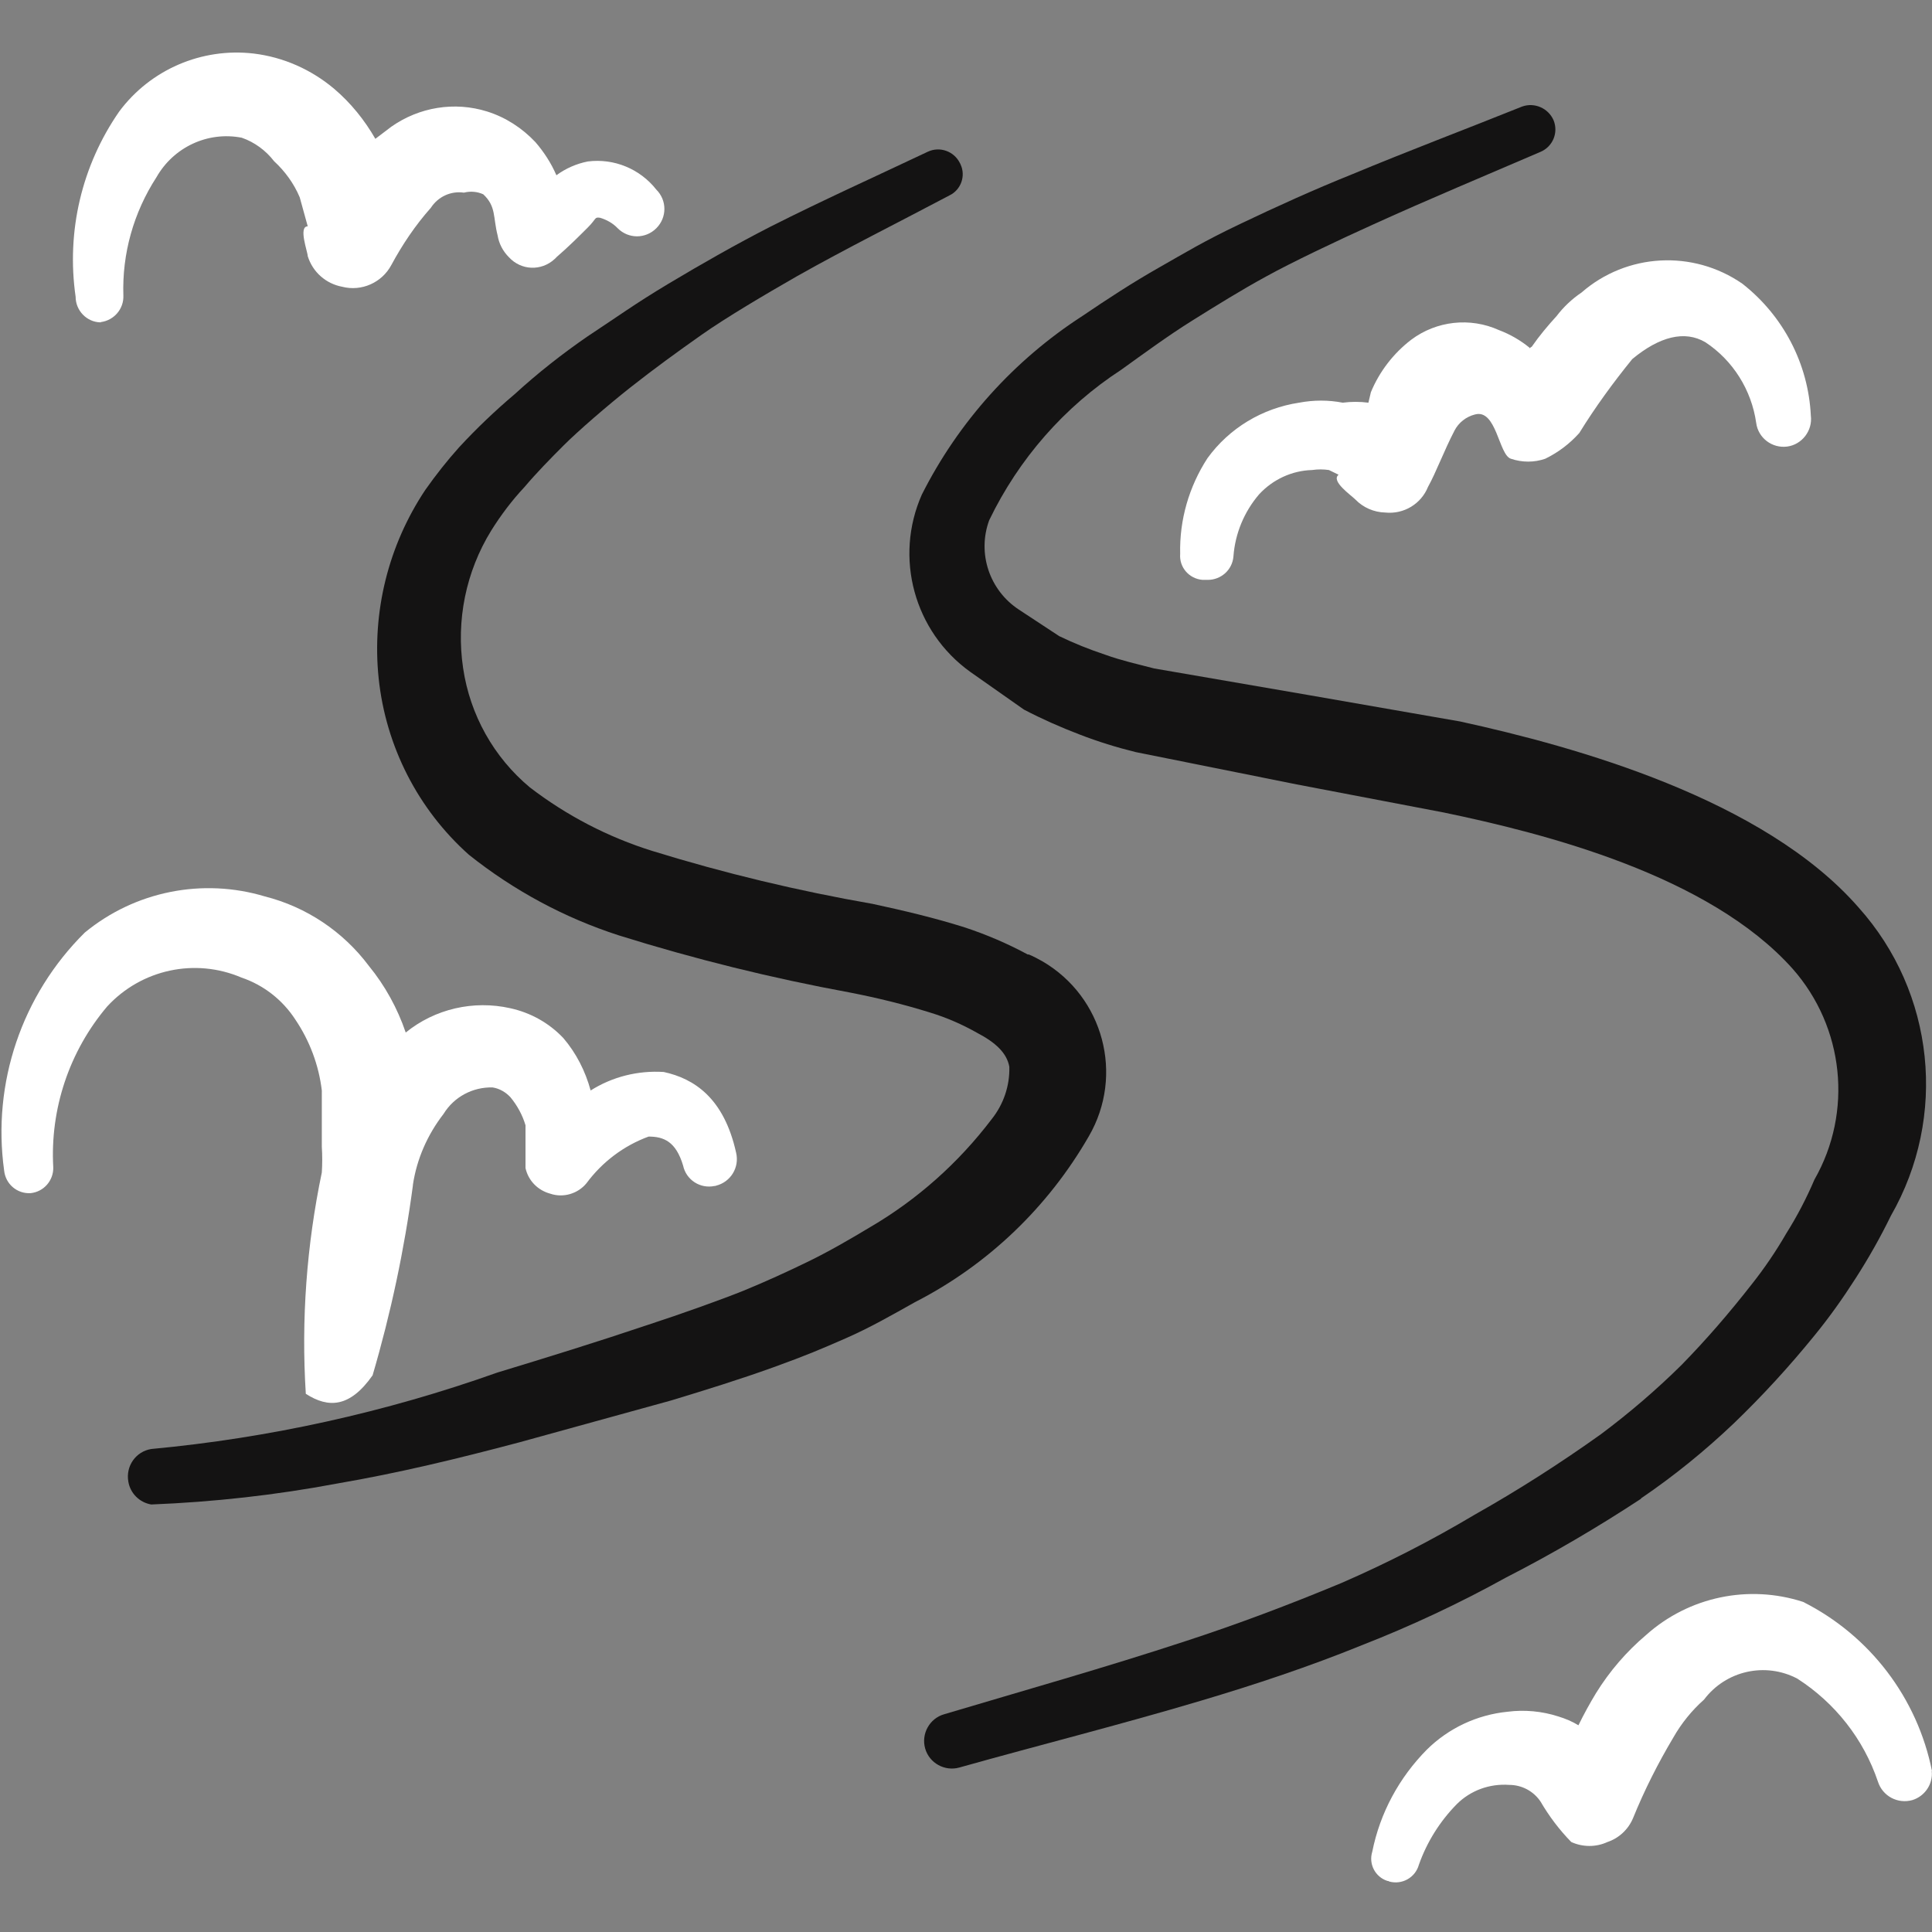
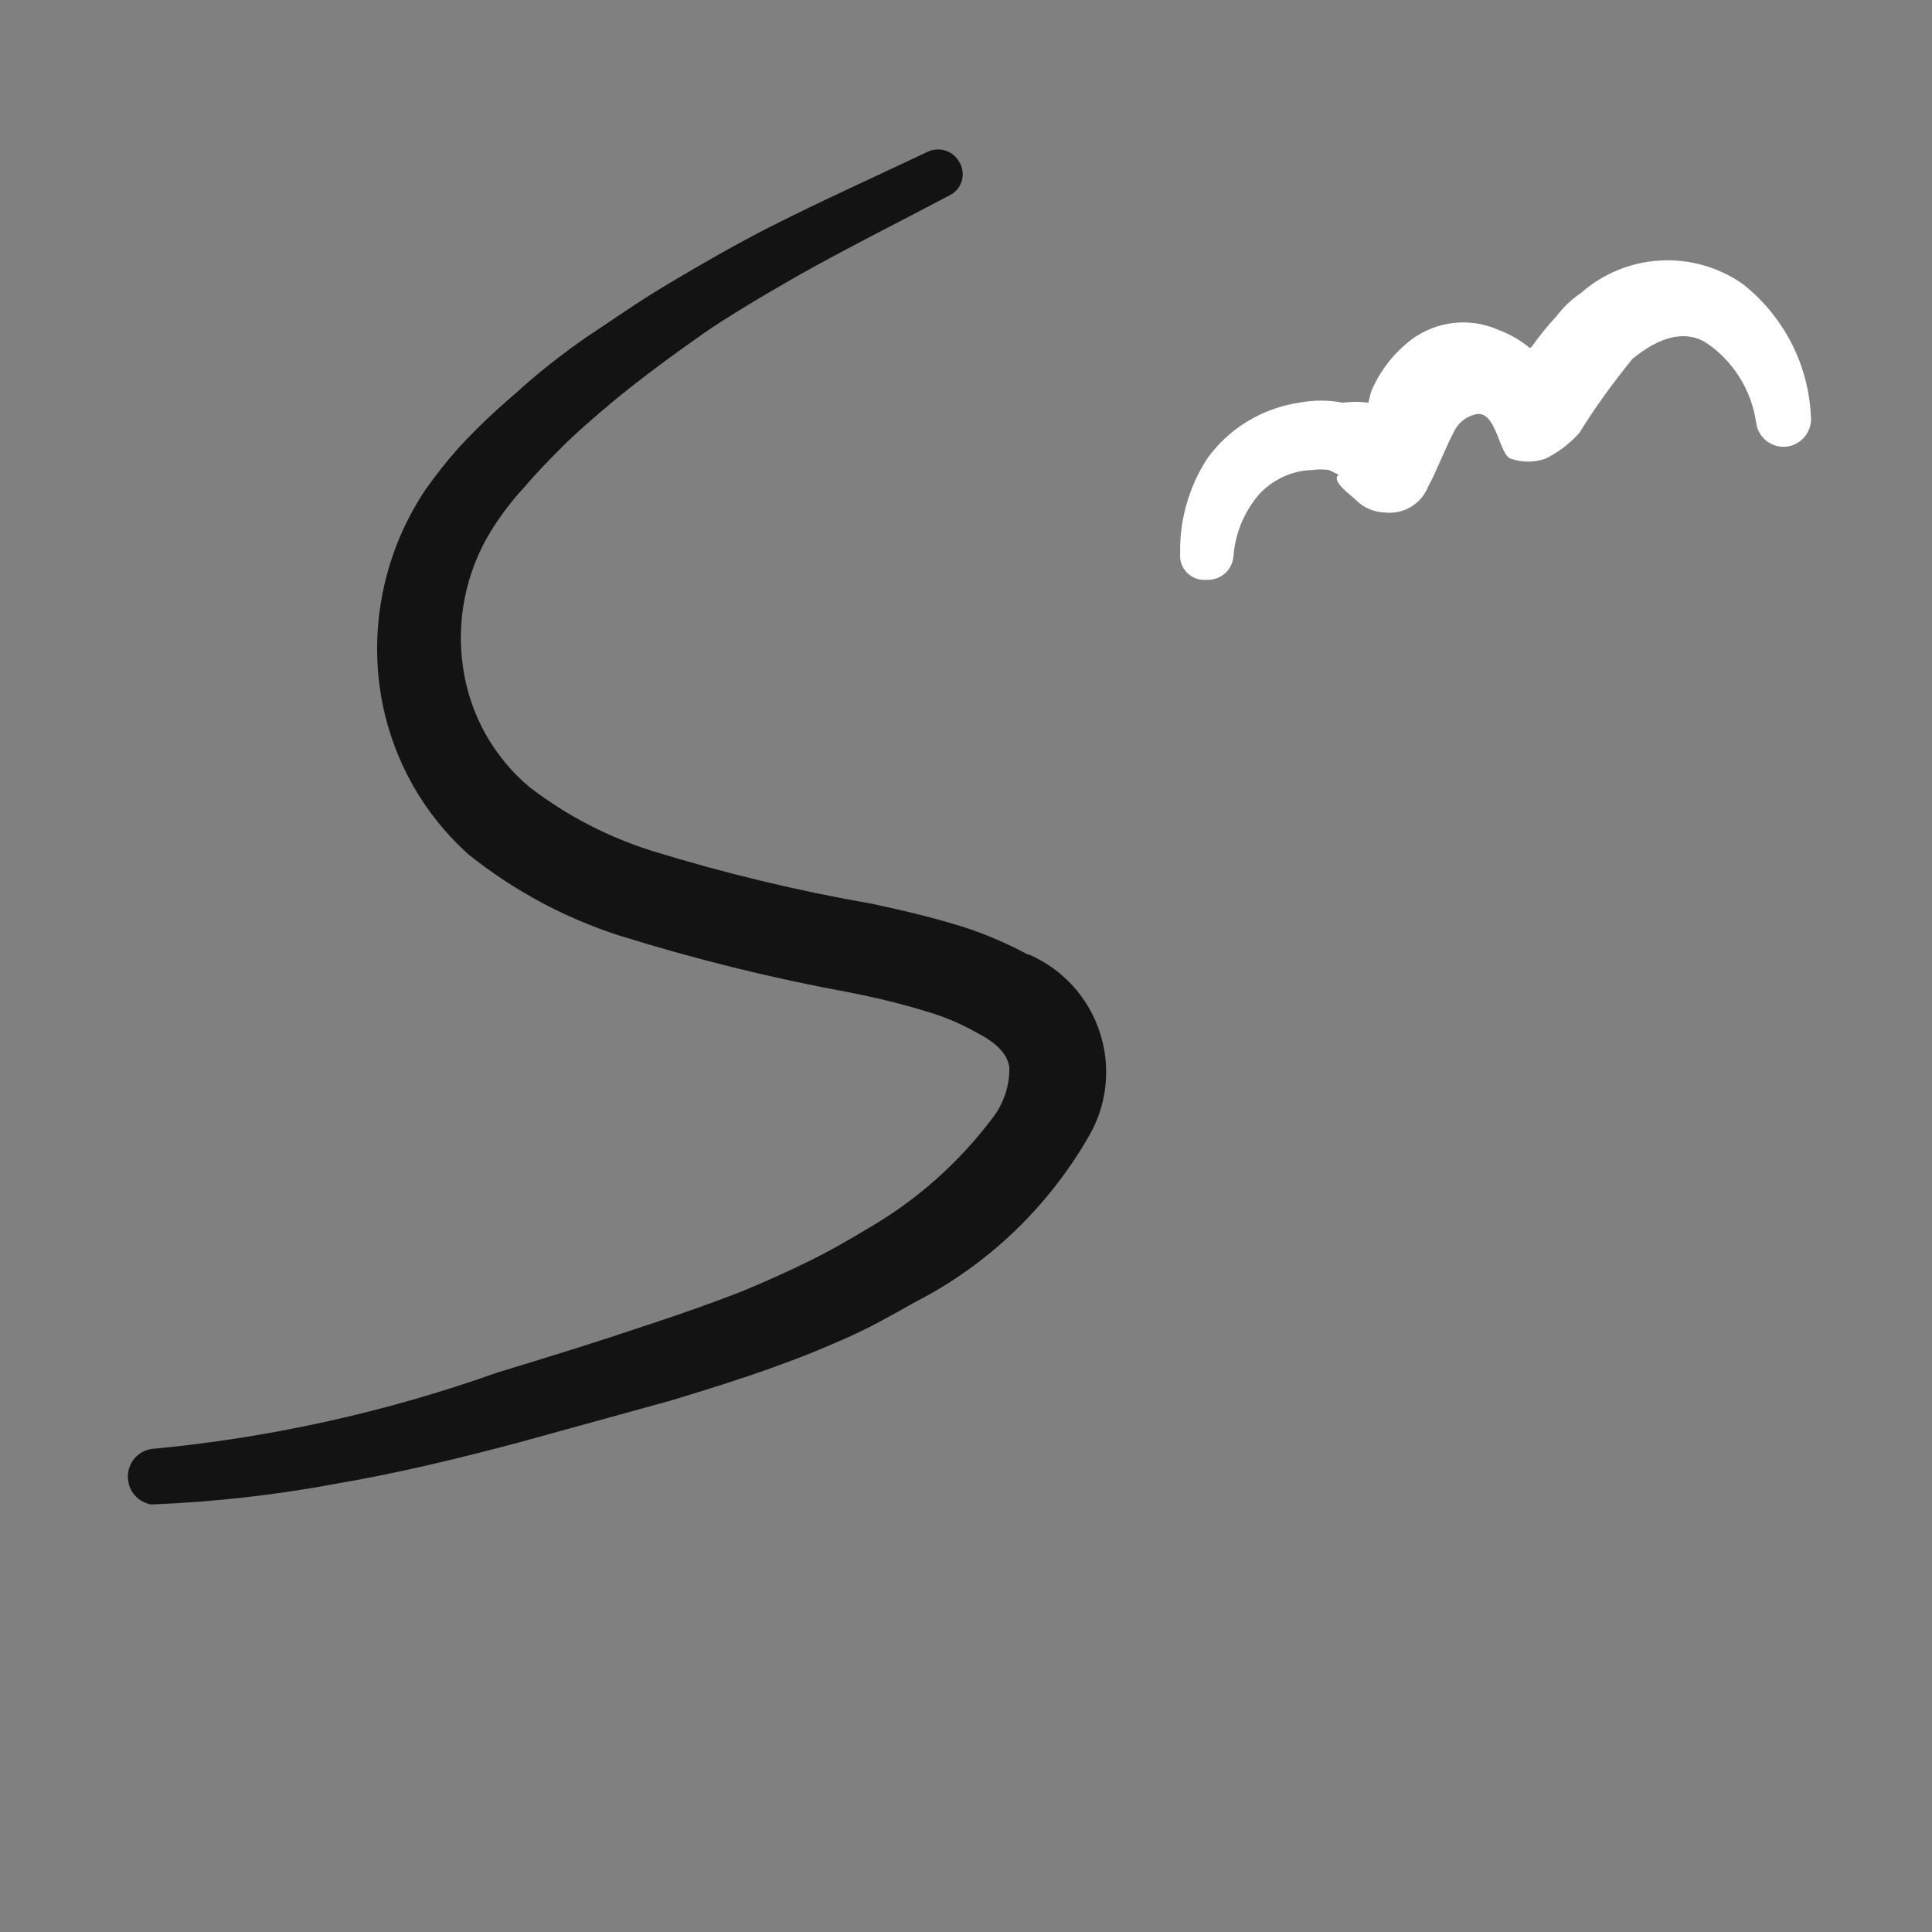
<svg xmlns="http://www.w3.org/2000/svg" id="Layer_1" viewBox="0 0 700 700">
  <rect x="0" y="0" width="700" height="700" fill="#808080" stroke="none" />
  <defs>
    <style>      .st0 {        fill: #fff;      }      .st0, .st1 {        fill-rule: evenodd;      }      .st1 {        fill: #141313;      }    </style>
  </defs>
-   <path class="st1" d="M594.7,542.8c11.9-8.1,23.1-17.2,33.5-27.1,10.4-10,20.1-20.6,29.2-31.8,5.4-6.6,10.3-13.5,14.9-20.7,4.7-7.3,9-14.9,12.8-22.7,20.6-35.9,15.9-80.9-11.7-111.7-34.4-39.4-102.7-58.3-144.4-67.4l-55.1-9.6-55.7-9.6c-5.8-1.5-12-2.9-17.8-5-5.7-1.9-11.2-4.1-16.6-6.7l-14.6-9.6c-10.7-7-15.2-20.4-10.8-32.4,10.7-22.2,27.2-41.1,47.8-54.5,8.5-6.1,16.9-12.3,25.7-17.8s17.8-11.1,26.8-16c9-5,26-13.1,39.1-19,19.8-9,40.2-17.5,60.4-26.2,4.4-1.9,6.5-6.9,4.7-11.4-1.9-4.4-6.9-6.6-11.4-5-20.4,8.2-41.1,16-61.5,24.5-13.7,5.5-27.4,11.7-40.8,18.1s-19.5,10.2-29.2,15.7-18.7,11.4-27.7,17.5c-24.8,16-45,38.4-58.3,64.8-10.1,22.8-2.8,49.6,17.5,64.2l19.5,13.7c6.5,3.4,13.3,6.4,20.1,9,6.7,2.6,13.5,4.7,20.4,6.4l58.3,11.7,53.4,10.2c36.5,7.6,96,22.7,126.3,56.6,18.7,21.2,21.9,51.9,7.9,76.4-2.9,6.8-6.3,13.3-10.2,19.5-3.7,6.4-7.9,12.6-12.5,18.4-8.2,10.5-16.6,20.2-25.4,29.2-9.1,9-18.9,17.4-29.2,25.1-14.7,10.5-30,20.3-45.8,29.2-15.6,9.3-31.8,17.6-48.4,24.8-19,7.9-37.6,14.9-56.3,21-29.2,9.6-58.3,17.8-87.5,26.5-5.3,1.5-8.4,7.1-6.9,12.4,1.5,5.3,7.1,8.4,12.4,6.9h0c29.2-8.2,58.3-15.5,87.5-24.2,19.5-5.8,39.1-12.3,58.3-20.1,17.9-7,35.4-15.2,52.2-24.5,16.8-8.6,33.2-18.2,49-28.6v-.2Z" />
-   <path class="st0" d="M149.6,429.3c1.4-9.4,5.3-18.2,11.1-25.7,3.8-6.2,10.6-9.8,17.8-9.6,2.5.4,4.7,1.7,6.4,3.5,2.5,3,4.4,6.5,5.5,10.2v15.5c1,4.6,4.5,8.1,9,9.3,4.7,1.6,10,0,13.1-3.8,5.7-7.7,13.5-13.6,22.5-16.9,5.5,0,9.9,1.8,12.5,10.5,1.1,5.2,6.2,8.5,11.4,7.4.2,0,.4,0,.5-.1,5.3-1.3,8.6-6.6,7.3-12-4.4-19.8-15.2-26.8-26.2-29.2-9.3-.6-18.6,1.7-26.5,6.7-1.9-7-5.2-13.5-9.9-19-5.2-5.5-11.9-9.2-19.2-10.8-13.3-3-27.3.2-37.9,8.8-3-8.8-7.5-17-13.4-24.2-9.3-12.4-22.6-21.3-37.6-25.1-22.6-6.8-47.1-1.9-65.3,13.1C7.9,360.5-2.9,392.4,1.5,424.1c.5,4.9,4.7,8.5,9.6,8.2,4.8-.5,8.3-4.6,8.2-9.3-1.2-21.2,5.8-42.1,19.5-58.3,12.4-13.5,31.9-17.7,48.7-10.5,8,2.7,14.9,8.1,19.5,15.2,5.2,7.7,8.5,16.5,9.6,25.7v20.4c.2,3.1.2,6.2,0,9.3h0c-5.5,26.4-7.5,53.3-5.8,80.2,8.2,5.3,16,5,24.2-6.7,6.6-22.5,11.5-45.5,14.6-68.8v-.2Z" />
  <path class="st1" d="M372.5,345.9c-7.4-4-15.1-7.3-23-9.9-11.1-3.5-22.2-6.1-33.3-8.5-27-4.7-53.7-11.1-79.9-19.2-16-5-31-12.8-44.3-23-13.1-10.9-21.7-26.3-24.2-43.2-2.6-17.3,1-35,10.2-49.9,3.5-5.6,7.5-10.9,12-15.7,4.4-5.2,9.3-10.2,14.3-15.2s15.7-14.3,24.2-21,16.9-12.8,25.7-19c8.8-6.2,23-14.6,34.7-21.3,18.1-10.2,36.8-19.5,55.1-29.2,4.2-2,6-7.1,4-11.3,0,0-.1-.3-.2-.4-2.1-4.3-7.3-6.2-11.7-4.1-19,9-37.9,17.5-56.9,27.1-12.5,6.4-24.8,13.4-37,20.7s-19,12.3-29.2,19c-9.3,6.4-18.2,13.4-26.5,21-7.1,6-13.8,12.4-20.1,19.2-4.4,4.9-8.5,10.1-12.3,15.5-13.4,20.1-19.4,44.2-16.9,68.3,2.6,24.6,14.2,47.4,32.7,63.9,16.2,12.9,34.5,22.8,54.3,29.2,27.5,8.6,55.4,15.5,83.7,20.7,9.8,1.9,19.6,4.3,29.2,7.3,5.9,1.8,11.6,4.3,16.9,7.3,6.7,3.5,10.8,7.3,11.7,12.3.2,6.9-2.1,13.6-6.4,19-12,15.8-26.9,29.1-44,39.1-7.3,4.4-14.9,8.8-22.5,12.5s-15.5,7.3-23.3,10.5c-7.9,3.2-23.3,8.7-35,12.5-18.1,6.1-36.2,11.7-54.3,17.2-40.5,14.4-82.6,23.7-125.4,27.7-5.6.9-9.3,6.2-8.3,11.8.7,4.3,4.1,7.6,8.3,8.3,22.6-.9,45.1-3.4,67.4-7.6,22.2-3.8,43.7-9,65.9-14.9l55.1-15.2c12.5-3.8,24.8-7.6,37-12s17.5-6.7,26.2-10.5,16.9-8.5,25.1-13.1c26.4-13.5,48.2-34.4,63-60.1,12.9-22.2,5.3-50.5-16.8-63.4-1.6-.9-3.3-1.8-5-2.5h-.2Z" />
  <path class="st0" d="M554.2,126c-3.3-2.7-7.1-4.9-11.1-6.4-10.4-4.7-22.6-3.4-31.8,3.5-6.4,4.9-11.5,11.5-14.6,19l-.9,3.8c-3.1-.4-6.2-.4-9.3,0-5.2-1-10.5-1-15.8,0-13.3,2-25.3,9.2-33.2,20.1-6.7,10.3-10.2,22.4-9.9,34.7-.4,4.8,3.2,9,8.1,9.4h1.9c4.8,0,8.9-3.6,9.3-8.5.6-8.3,3.9-16.2,9.3-22.5,5-5.4,11.9-8.6,19.2-8.8,2-.3,4.1-.3,6.1,0l3.5,1.7h0c-2.9,2.3,4.4,7.3,6.1,9,2.8,2.9,6.7,4.6,10.8,4.7,6.7.7,13-3.1,15.5-9.3,2.9-5.2,5.8-13.1,9.6-20.4,1.5-2.9,4.2-5,7.3-5.8,7.9-2.3,8.7,14.6,13.1,16,4.1,1.4,8.5,1.4,12.5,0,4.7-2.3,8.8-5.4,12.3-9.3,5.8-9.4,12.3-18.3,19.2-26.8,9.9-8.2,19-10.5,26.5-6.1,10,6.6,16.7,17.3,18.4,29.2.7,5.5,5.8,9.3,11.2,8.6s9.3-5.8,8.6-11.2c-.9-18.8-10-36.2-24.8-47.8-17.9-12.4-41.9-11.1-58.3,3.2-3.4,2.3-6.5,5.2-9,8.5-3.2,3.5-6.3,7.2-9,11.1l-.9.6v-.2Z" />
-   <path class="st0" d="M36.5,116.7c4.8-.6,8.4-4.8,8.2-9.6-.5-15.2,3.7-30.1,12-42.9,6.2-10.9,18.6-16.7,30.9-14.3,4.6,1.6,8.7,4.6,11.7,8.5,4,3.7,7.2,8.1,9.3,13.1l2.9,10.5c-3.5,0,0,9.3,0,10.8,1.8,5.8,6.6,10,12.5,11.1,7,1.8,14.4-1.5,17.8-7.9,4-7.4,8.7-14.4,14.3-20.7,2.6-4,7.2-6.2,12-5.5,2.3-.6,4.8-.4,7,.6,4.7,4.4,3.5,8.2,5.2,14.9.5,3,1.9,5.7,4.1,7.9,4.4,4.8,11.7,5.1,16.5.7.3-.2.5-.5.7-.7,4.4-3.8,8.2-7.6,11.4-10.8s2.3-3.8,4.4-3.5c2.4.7,4.7,2,6.4,3.8,3.9,3.9,10.1,3.9,14,0s3.9-10.1,0-14c-5.9-7.5-15.3-11.4-24.8-10.2-4.1.8-8,2.5-11.4,5-1.9-4.4-4.5-8.4-7.6-12-4.8-5.1-10.8-9-17.5-11.1-11.8-3.7-24.6-1.6-34.7,5.5l-5.8,4.4c-3.9-6.8-8.9-13-14.9-18.1-8.3-7-18.4-11.5-29.2-12.8-18.8-2.2-37.4,5.8-48.7,21-13.6,19.6-19.2,43.5-15.8,67.1,0,5,4,9.2,9,9.3h.1Z" />
-   <path class="st0" d="M700,641.7c-5.3-26.5-22.5-49.1-46.7-61.3-19.7-6.4-41.4-1.9-56.9,12-7.1,6-13.2,13.1-18.1,21-2.3,3.8-4.4,7.6-6.4,11.7-2.3-1.4-4.7-2.4-7.3-3.2-5.9-1.9-12.2-2.5-18.4-1.7-11,1.1-21.3,5.9-29.2,13.7-10.1,10.2-17,23-19.8,37-1.4,4.5,1.1,9.2,5.5,10.6.2,0,.4,0,.6.2,4.7,1.3,9.5-1.4,10.8-6.1h0c2.9-8.2,7.6-15.7,13.7-21.9,5-5,11.9-7.5,19-7,4.6,0,8.9,2.3,11.4,6.1,3.1,5.3,6.8,10.2,11.1,14.6,4.2,1.9,9,1.9,13.1,0,4.2-1.4,7.6-4.6,9.3-8.7,4.1-10.1,9-19.8,14.6-29.2,2.9-5.1,6.7-9.8,11.1-13.7,7.9-10.5,22.2-13.7,33.8-7.6,13.7,8.8,24,21.9,29.2,37.3,1.7,5.3,7.2,8.2,12.5,6.7,4.5-1.4,7.5-5.8,7-10.5h.1Z" />
</svg>